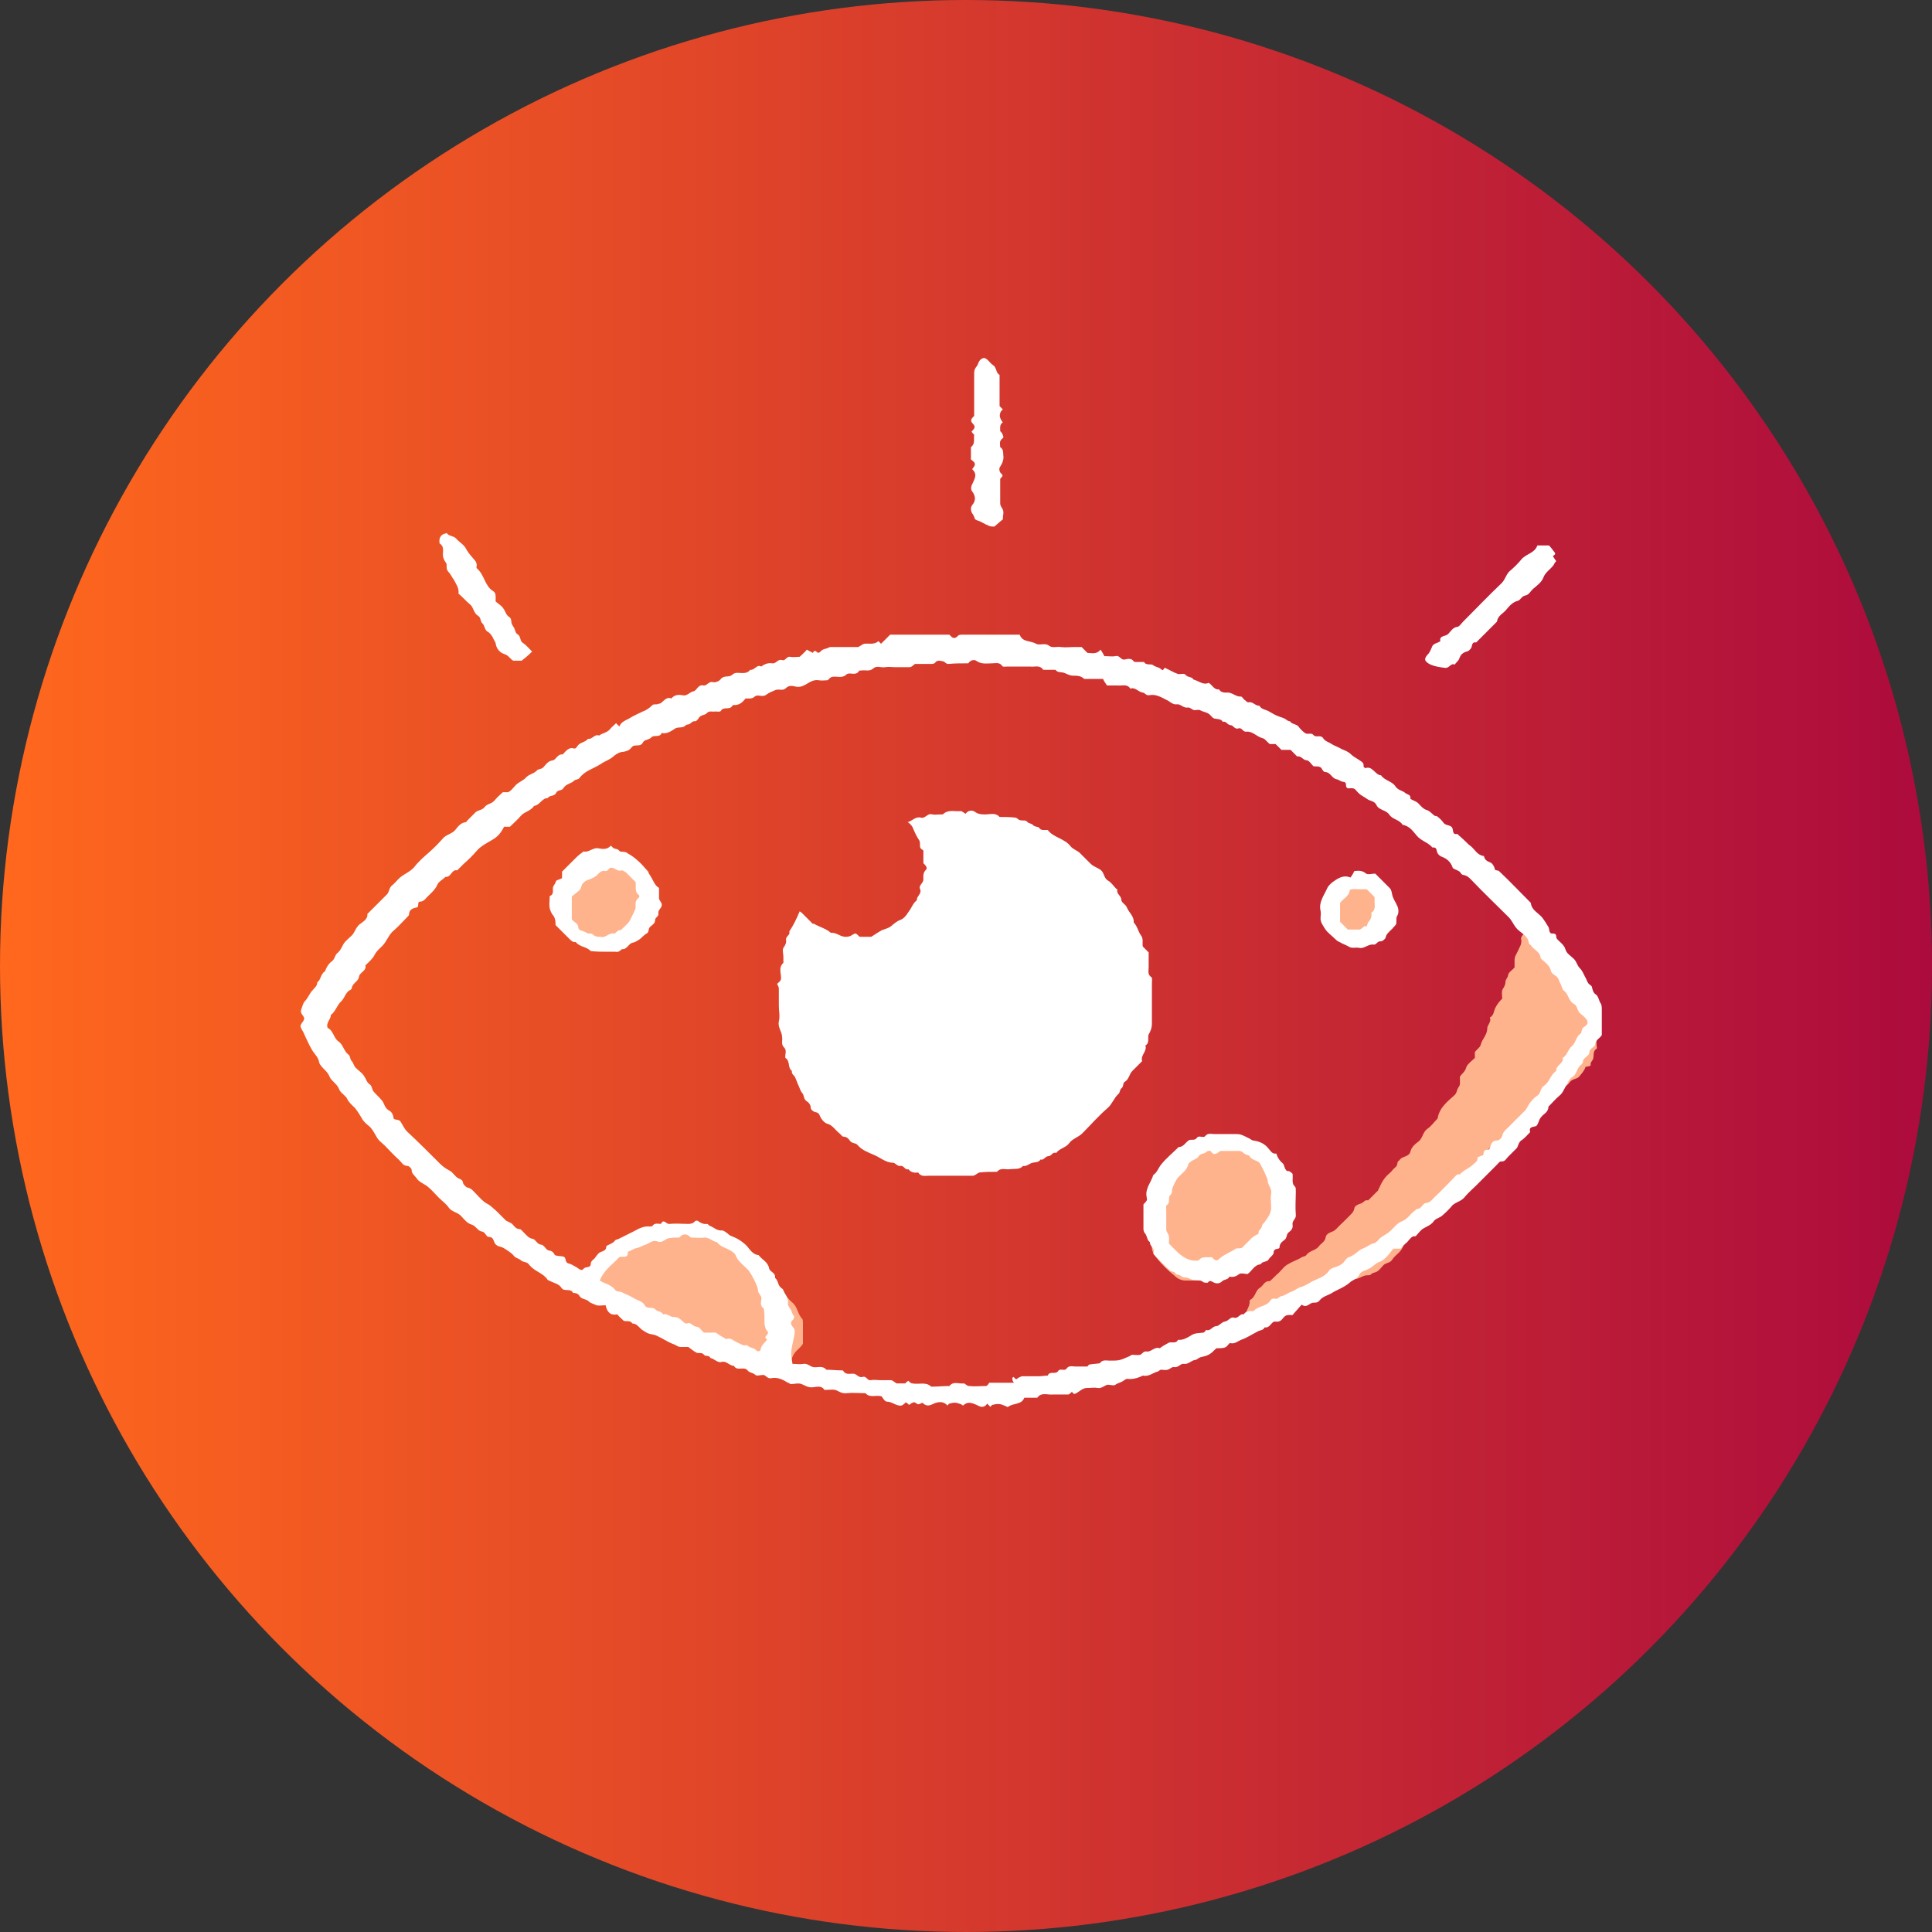
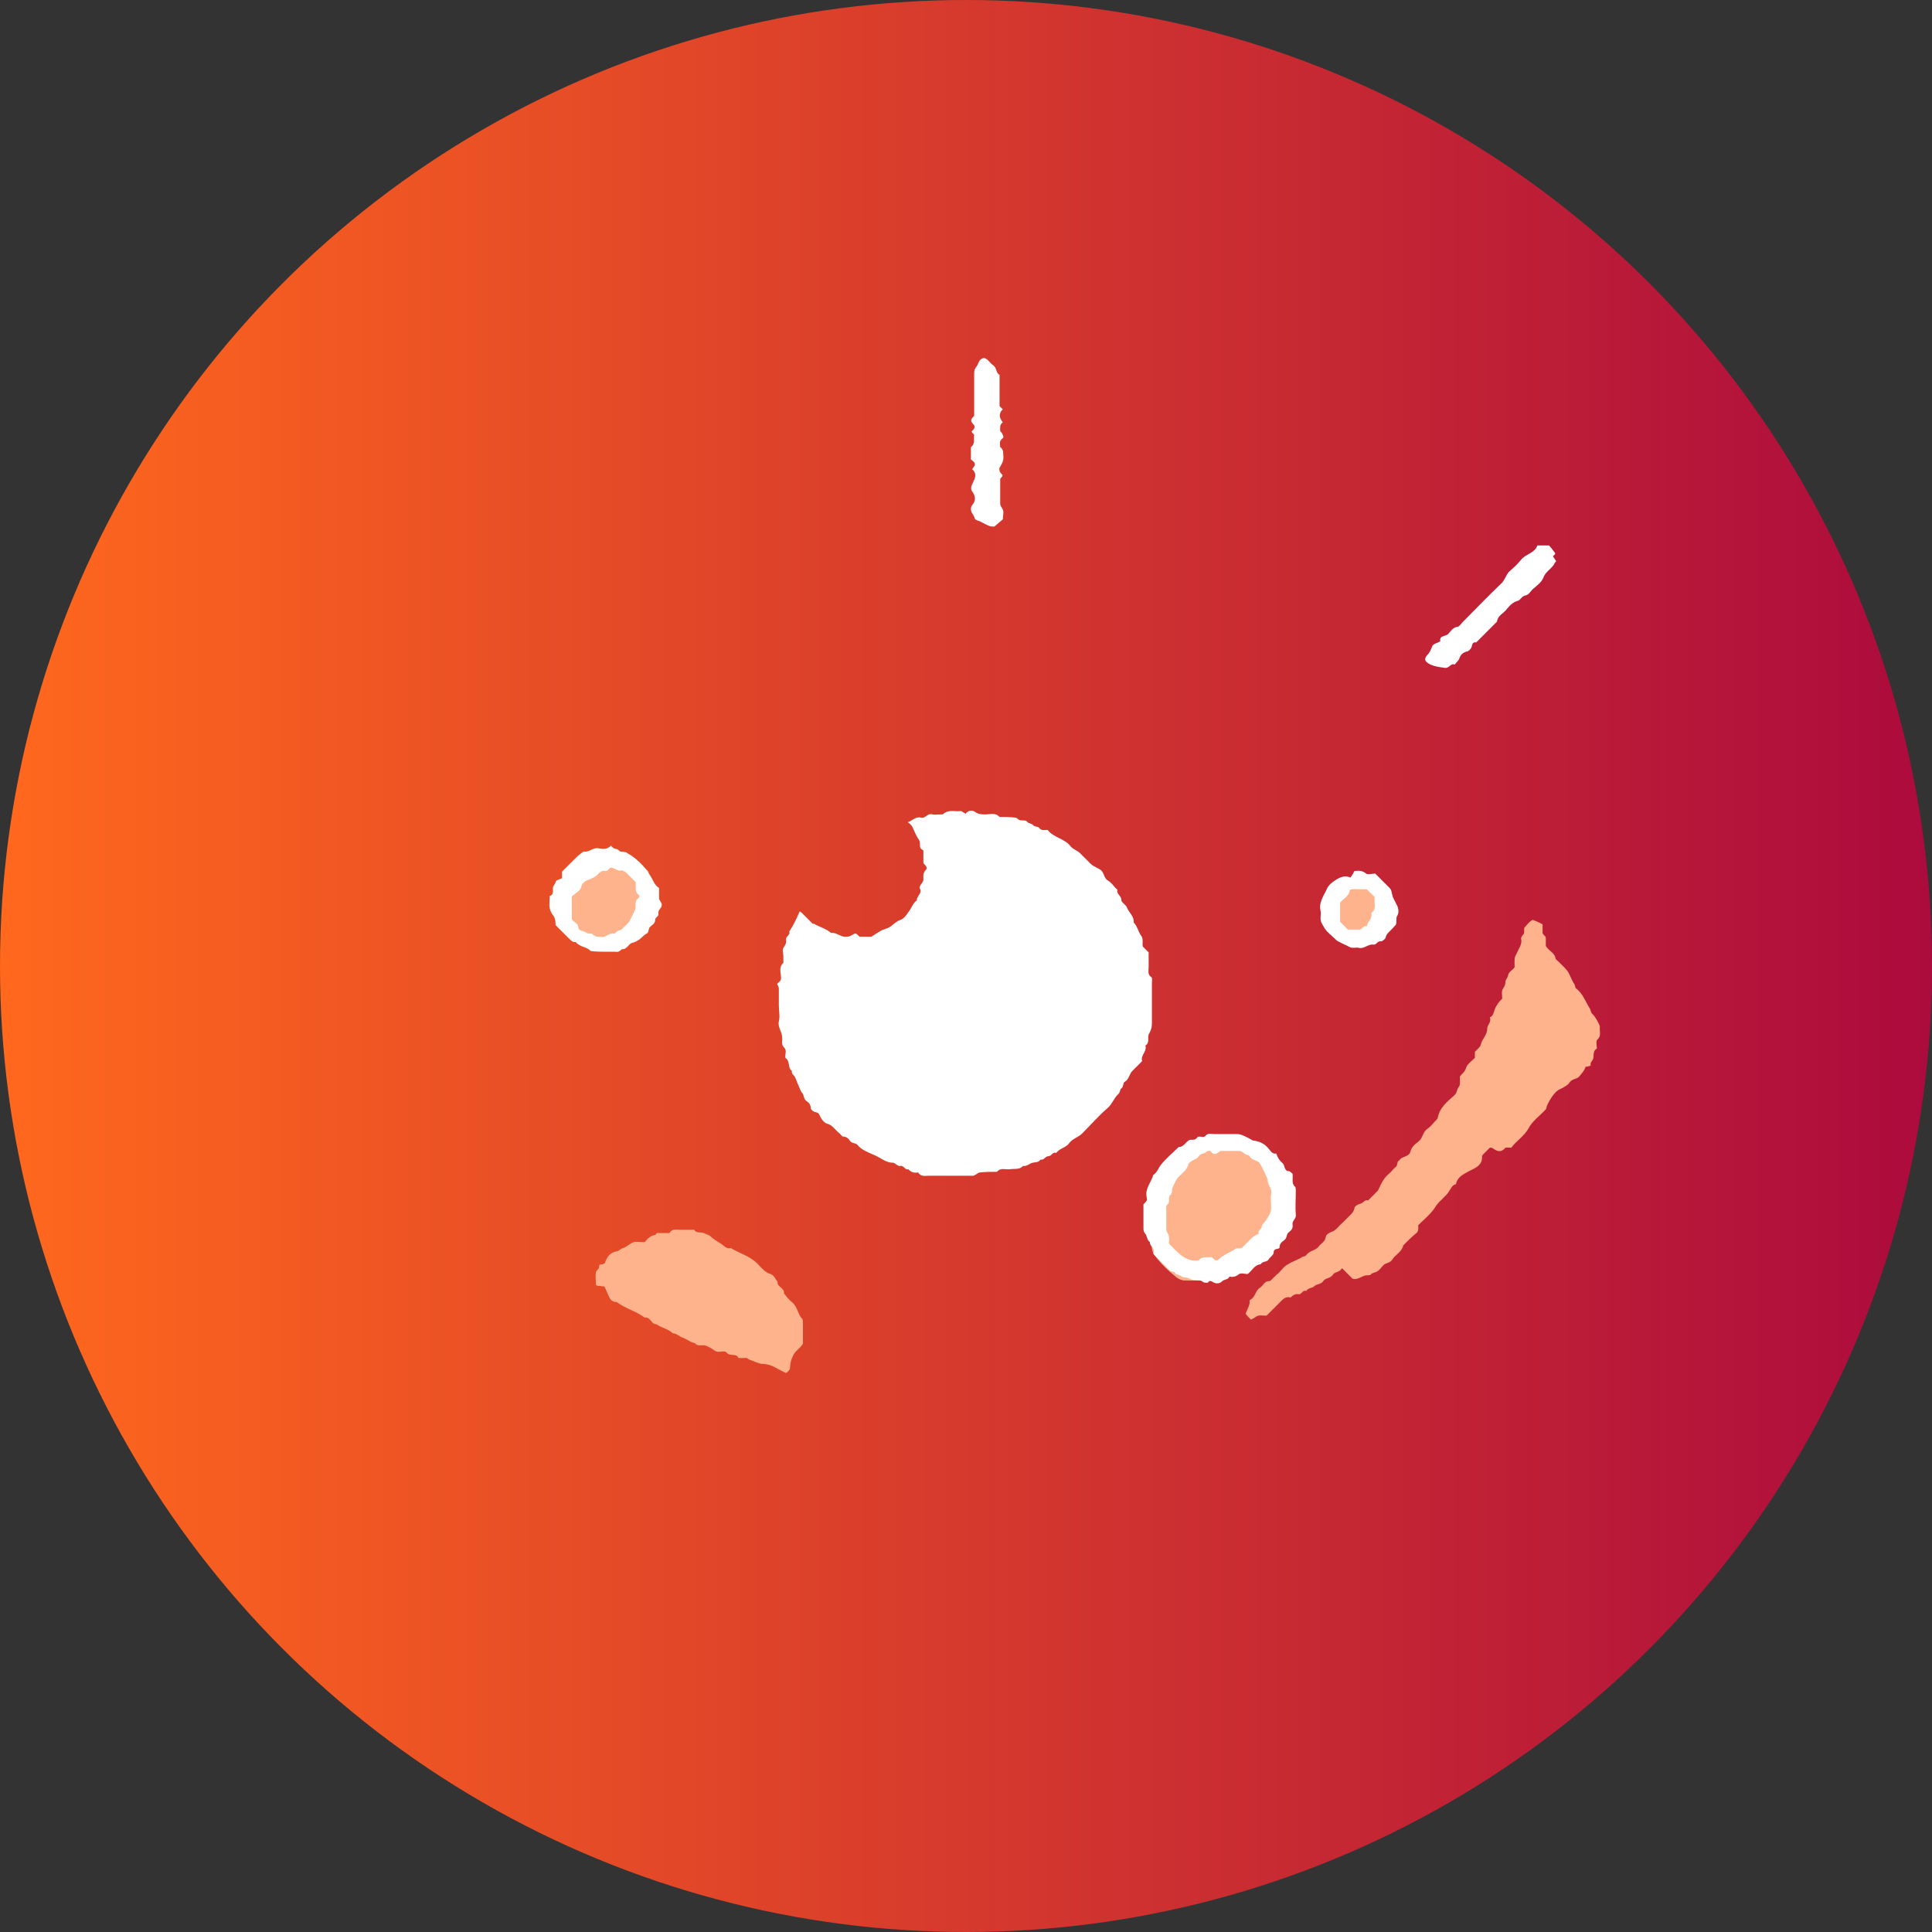
<svg xmlns="http://www.w3.org/2000/svg" width="85" height="85" viewBox="0 0 85 85" fill="none">
  <rect x="0" y="0" width="85" height="85" fill="#333333" stroke="none" />
  <circle cx="42.5" cy="42.5" r="42.5" fill="url(#paint0_linear_2417_21875)" />
  <path d="M62.396 53.904C62.396 54.047 62.424 54.19 62.281 54.276C62.081 54.448 61.909 54.62 61.737 54.792C61.679 55.078 61.393 55.193 61.25 55.422C61.164 55.565 60.963 55.565 60.877 55.651C60.763 55.766 60.677 55.909 60.534 55.966C60.476 55.995 60.362 55.995 60.304 56.081C60.276 56.109 60.19 56.109 60.104 56.109C59.904 56.138 59.703 56.339 59.502 56.253C59.331 56.081 59.187 55.938 59.044 55.794C58.93 55.995 58.729 55.938 58.643 56.081C58.529 56.253 58.299 56.224 58.213 56.367C58.127 56.51 57.927 56.482 57.812 56.596C57.727 56.682 57.555 56.654 57.469 56.797C57.297 56.74 57.268 56.969 57.125 56.94C56.982 56.911 56.867 56.997 56.781 57.083C56.552 57.026 56.437 57.169 56.323 57.284C56.122 57.484 55.922 57.685 55.721 57.885C55.607 57.885 55.492 57.857 55.349 57.885C55.263 57.914 55.177 58 55.034 58.057C54.948 57.971 54.862 57.885 54.805 57.8C54.862 57.599 55.005 57.427 54.977 57.227C54.977 57.198 55.005 57.198 55.034 57.169C55.234 57.055 55.234 56.768 55.435 56.654C55.578 56.568 55.635 56.339 55.865 56.367C56.008 56.253 56.122 56.109 56.266 55.995C56.409 55.852 56.495 55.708 56.667 55.622C56.839 55.508 57.039 55.45 57.239 55.336C57.297 55.279 57.44 55.279 57.469 55.221C57.612 55.021 57.87 55.021 58.013 54.849C58.099 54.706 58.299 54.648 58.328 54.419C58.357 54.276 58.529 54.219 58.672 54.161C58.815 54.075 58.93 53.904 59.073 53.789C59.187 53.675 59.302 53.56 59.416 53.445C59.502 53.359 59.56 53.302 59.588 53.159C59.588 53.073 59.732 52.987 59.846 52.958C59.989 52.93 60.047 52.758 60.19 52.815C60.333 52.672 60.476 52.529 60.62 52.385C60.648 52.357 60.648 52.3 60.677 52.271C60.791 52.013 60.906 51.812 61.107 51.641C61.221 51.555 61.278 51.44 61.393 51.354C61.508 51.268 61.45 51.125 61.536 51.068C61.565 51.068 61.565 51.039 61.593 51.01C61.708 50.867 61.995 50.896 62.052 50.667C62.109 50.438 62.281 50.323 62.424 50.208C62.596 50.065 62.596 49.807 62.797 49.664C62.968 49.55 63.083 49.378 63.226 49.234C63.255 49.206 63.255 49.206 63.255 49.177C63.341 48.719 63.685 48.461 64 48.175C64.114 48.06 64.086 47.945 64.172 47.831C64.257 47.745 64.229 47.573 64.229 47.372C64.286 47.258 64.458 47.172 64.515 46.943C64.573 46.8 64.745 46.685 64.888 46.542C64.888 46.456 64.888 46.341 64.888 46.284C64.974 46.169 65.117 46.083 65.145 45.969C65.203 45.711 65.432 45.539 65.432 45.253C65.432 45.081 65.632 44.966 65.546 44.766C65.718 44.68 65.718 44.508 65.776 44.365C65.862 44.193 65.948 44.078 66.091 43.935C66.091 43.82 66.062 43.677 66.091 43.562C66.148 43.448 66.234 43.362 66.234 43.19C66.234 43.104 66.349 42.99 66.349 42.904C66.377 42.76 66.52 42.703 66.635 42.56C66.635 42.474 66.635 42.331 66.635 42.216C66.635 42.102 66.692 42.016 66.75 41.901C66.836 41.7 66.979 41.529 66.921 41.3C66.921 41.242 66.95 41.185 67.007 41.128C67.093 41.042 67.036 40.898 67.065 40.812C67.179 40.698 67.294 40.526 67.437 40.469C67.58 40.526 67.724 40.583 67.867 40.669C67.867 40.755 67.867 40.87 67.867 40.984C67.838 41.128 68.01 41.156 68.01 41.271C68.01 41.385 68.01 41.5 68.01 41.615C68.125 41.844 68.411 41.901 68.44 42.188C68.612 42.359 68.783 42.503 68.927 42.675C69.07 42.846 69.127 43.104 69.27 43.305C69.299 43.362 69.299 43.448 69.328 43.477C69.643 43.706 69.757 44.078 69.958 44.393C69.987 44.45 69.987 44.565 70.072 44.622C70.216 44.766 70.388 45.109 70.388 45.167C70.359 45.367 70.474 45.568 70.273 45.74C70.216 45.797 70.244 45.911 70.244 45.997C70.244 46.055 70.273 46.112 70.244 46.141C70.044 46.255 70.158 46.484 70.072 46.628C70.015 46.714 69.958 46.771 69.987 46.857C69.987 46.885 69.929 46.914 69.872 46.914C69.843 46.943 69.757 46.914 69.757 46.943C69.7 47.115 69.585 47.229 69.471 47.372C69.356 47.487 69.184 47.458 69.07 47.602C68.984 47.745 68.812 47.831 68.64 47.917C68.411 48.003 68.182 48.375 68.067 48.633C68.039 48.69 68.039 48.776 68.01 48.805C67.752 49.091 67.409 49.32 67.237 49.664C67.036 50.008 66.692 50.208 66.492 50.495C66.377 50.495 66.234 50.466 66.205 50.523C66.005 50.753 65.804 50.609 65.632 50.495C65.604 50.495 65.575 50.495 65.546 50.495C65.489 50.552 65.403 50.638 65.317 50.724C65.26 50.781 65.203 50.839 65.203 50.867C65.231 51.268 64.916 51.383 64.63 51.526C64.372 51.669 64.114 51.784 64.057 52.099C63.914 52.128 63.856 52.242 63.77 52.385C63.599 52.672 63.284 52.844 63.112 53.159C62.911 53.445 62.653 53.646 62.396 53.904Z" fill="#FFB38D" />
  <path d="M28.365 54.648C28.508 54.477 28.623 54.362 28.823 54.333C28.852 54.333 28.881 54.248 28.909 54.248C29.081 54.248 29.282 54.248 29.454 54.248C29.568 54.047 29.769 54.104 29.941 54.104C30.113 54.104 30.313 54.104 30.485 54.104C30.514 54.104 30.542 54.104 30.542 54.104C30.628 54.276 30.829 54.19 30.972 54.248C31.058 54.305 31.201 54.333 31.258 54.391C31.402 54.534 31.573 54.62 31.745 54.734C31.86 54.82 31.974 54.964 32.146 54.906C32.519 55.136 32.977 55.25 33.321 55.594C33.493 55.766 33.636 55.966 33.894 56.052C34.037 56.081 34.123 56.281 34.209 56.396C34.18 56.625 34.524 56.654 34.495 56.911C34.61 57.055 34.724 57.198 34.868 57.313C35.097 57.513 35.097 57.828 35.297 58.029C35.326 58.057 35.326 58.172 35.326 58.229C35.326 58.516 35.326 58.831 35.326 59.117C35.211 59.318 35.011 59.404 34.896 59.633C34.782 59.891 34.782 59.891 34.753 60.234C34.696 60.32 34.638 60.378 34.581 60.406C34.237 60.263 33.951 60.005 33.55 60.005C33.378 60.005 33.206 59.891 33.006 59.833C32.92 59.805 32.862 59.719 32.776 59.748C32.691 59.748 32.605 59.748 32.49 59.748C32.404 59.518 32.118 59.69 31.974 59.518C31.86 59.375 31.631 59.547 31.459 59.432C31.344 59.346 31.201 59.261 31.058 59.203C30.886 59.146 30.685 59.261 30.571 59.089C30.37 59.06 30.227 58.917 30.055 58.859C29.883 58.802 29.769 58.659 29.597 58.659C29.396 58.458 29.11 58.43 28.881 58.258C28.652 58.286 28.623 57.914 28.365 57.971C27.993 57.685 27.506 57.57 27.134 57.284C26.876 57.284 26.818 57.112 26.732 56.911C26.704 56.826 26.646 56.711 26.589 56.596C26.475 56.596 26.389 56.568 26.274 56.568C26.245 56.539 26.217 56.539 26.217 56.511C26.217 56.339 26.188 56.138 26.217 55.966C26.245 55.88 26.389 55.823 26.36 55.68C26.36 55.651 26.417 55.623 26.475 55.623C26.589 55.623 26.618 55.565 26.646 55.479C26.732 55.279 26.847 55.107 27.134 55.05C27.219 55.05 27.305 54.935 27.42 54.906C27.592 54.849 27.706 54.706 27.878 54.648C27.993 54.62 28.165 54.648 28.365 54.648Z" fill="#FFB38D" />
  <path d="M53.229 50.237C53.544 50.237 53.859 50.237 54.232 50.237C54.289 50.294 54.346 50.409 54.432 50.466C54.489 50.523 54.575 50.523 54.661 50.581C54.719 50.609 54.776 50.638 54.833 50.667C54.948 50.695 55.091 50.638 55.234 50.724C55.435 50.896 55.721 50.896 55.893 51.125C55.95 51.211 56.036 51.211 56.122 51.24C56.208 51.24 56.237 51.383 56.352 51.383C56.495 51.383 56.523 51.526 56.609 51.583C56.523 51.755 56.81 51.812 56.752 52.013C56.695 52.214 56.81 52.414 56.609 52.586C56.609 52.872 56.609 53.13 56.609 53.417C56.609 53.589 56.552 53.703 56.466 53.846C56.351 54.104 56.237 54.362 56.008 54.534C55.864 54.648 55.893 54.849 55.721 54.964C55.607 55.05 55.492 55.164 55.464 55.336C55.435 55.422 55.32 55.479 55.206 55.536C54.919 55.651 54.633 55.823 54.346 55.938C54.146 56.023 53.888 56.138 53.773 56.339C53.229 56.339 52.714 56.339 52.169 56.339C51.94 56.339 51.768 56.224 51.654 56.109C51.367 55.88 51.109 55.622 50.88 55.336C50.766 55.193 50.651 55.021 50.68 54.792C50.708 54.276 50.708 53.789 50.68 53.273C50.68 53.102 50.823 53.016 50.823 52.844C50.852 52.7 50.766 52.557 50.88 52.471C51.052 52.357 50.88 52.156 51.023 52.042C51.138 51.956 51.081 51.784 51.224 51.698C51.224 51.526 51.367 51.44 51.453 51.325C51.539 51.24 51.511 51.068 51.654 50.982C51.768 50.896 51.854 50.781 51.94 50.695C51.997 50.638 52.026 50.609 52.083 50.552C52.112 50.523 52.112 50.523 52.141 50.523C52.341 50.552 52.398 50.352 52.513 50.266C52.57 50.208 52.685 50.208 52.742 50.151C52.943 50.036 53.115 50.065 53.229 50.237Z" fill="#FFB38D" />
  <path d="M28.709 39.867C28.595 40.01 28.423 40.096 28.423 40.297C28.308 40.354 28.308 40.469 28.279 40.583C28.222 40.669 28.05 40.612 27.993 40.727C27.964 40.755 27.936 40.784 27.907 40.812C27.707 41.013 27.506 41.185 27.334 41.385C27.162 41.586 26.876 41.586 26.761 41.844C26.647 41.643 26.418 41.786 26.303 41.672C26.131 41.5 25.959 41.586 25.787 41.586C25.644 41.557 25.759 41.214 25.501 41.3C25.358 41.156 25.157 41.128 24.985 41.013C24.813 40.927 24.699 40.812 24.727 40.583C24.727 40.555 24.699 40.497 24.67 40.469C24.584 40.411 24.584 40.325 24.584 40.24C24.556 40.068 24.727 40.039 24.727 39.896C24.727 39.781 24.67 39.609 24.785 39.523C24.928 39.409 24.813 39.266 24.871 39.151C24.928 39.065 25.1 39.008 25.1 38.893C25.128 38.75 25.215 38.635 25.3 38.578C25.415 38.492 25.329 38.32 25.444 38.292C25.587 38.263 25.701 38.206 25.759 38.091C25.845 37.977 26.017 38.034 26.102 37.891C26.303 37.862 26.475 37.633 26.704 37.719C26.761 37.719 26.847 37.69 26.876 37.661C26.962 37.547 27.076 37.604 27.191 37.604C27.248 37.604 27.305 37.575 27.334 37.604C27.477 37.747 27.649 37.719 27.821 37.776C27.907 37.805 27.964 37.891 28.05 37.891C28.108 37.891 28.165 37.977 28.194 38.005C28.308 38.12 28.423 38.234 28.537 38.349C28.537 38.492 28.509 38.664 28.537 38.807C28.566 38.979 28.709 39.094 28.68 39.294C28.68 39.495 28.709 39.695 28.709 39.867Z" fill="#FFB38D" />
  <path d="M61.279 40.841C61.135 40.984 60.992 41.127 60.849 41.271L60.391 41.471C60.075 41.471 59.76 41.471 59.445 41.471C59.331 41.357 59.216 41.214 59.102 41.127C58.901 40.984 58.815 40.784 58.729 40.583C58.672 40.469 58.7 40.268 58.7 40.125C58.7 39.982 58.7 39.982 58.844 39.695C58.987 39.409 59.159 39.294 59.417 39.094C59.617 38.95 59.789 38.979 59.989 38.979C60.133 38.979 60.333 38.95 60.448 39.008C60.648 39.094 60.849 39.208 60.992 39.38C61.078 39.495 61.164 39.638 61.221 39.752C61.25 39.839 61.307 39.896 61.307 39.982C61.279 40.268 61.279 40.555 61.279 40.841Z" fill="#FFB38D" />
-   <path d="M53.515 59.318C53.229 59.604 53.172 59.633 52.799 59.719C52.713 59.748 52.656 59.834 52.57 59.834C52.398 59.862 52.283 60.034 52.083 60.005C51.94 59.977 51.854 60.177 51.653 60.149C51.567 60.12 51.481 60.235 51.367 60.263C51.281 60.292 51.195 60.263 51.08 60.263C51.023 60.263 50.966 60.349 50.909 60.349C50.708 60.407 50.536 60.578 50.278 60.521C50.049 60.636 49.82 60.693 49.591 60.664C49.534 60.664 49.476 60.722 49.419 60.75C49.304 60.836 49.19 60.836 49.075 60.922C49.018 60.979 48.846 60.922 48.731 60.922C48.588 60.951 48.474 61.094 48.302 61.065C48.159 61.037 47.987 61.065 47.815 61.065C47.643 61.065 47.5 61.209 47.357 61.294C47.213 61.38 47.213 61.266 47.156 61.237C47.127 61.266 47.07 61.323 47.013 61.352C46.784 61.352 46.554 61.352 46.325 61.352C46.096 61.38 45.81 61.237 45.638 61.495C45.466 61.495 45.266 61.495 45.065 61.495C44.95 61.81 44.578 61.724 44.349 61.896C44.32 61.925 44.234 61.839 44.177 61.839C44.005 61.753 43.862 61.753 43.661 61.81C43.633 61.81 43.604 61.867 43.575 61.896C43.518 61.839 43.489 61.81 43.432 61.753C43.346 61.896 43.203 61.925 43.089 61.867C42.831 61.753 42.602 61.61 42.372 61.839C42.372 61.839 42.315 61.81 42.286 61.782C42.057 61.696 41.971 61.696 41.771 61.753C41.742 61.753 41.714 61.81 41.685 61.839C41.513 61.638 41.284 61.667 41.083 61.753C40.911 61.839 40.768 61.896 40.596 61.724C40.568 61.696 40.482 61.782 40.396 61.782C40.339 61.782 40.281 61.696 40.224 61.696C40.138 61.696 40.081 61.753 39.995 61.81C39.966 61.782 39.909 61.724 39.852 61.696C39.766 61.782 39.68 61.867 39.565 61.839C39.365 61.81 39.221 61.667 39.021 61.667C38.935 61.667 38.849 61.524 38.792 61.438C38.563 61.352 38.276 61.524 38.076 61.294C37.789 61.294 37.531 61.266 37.245 61.294C37.044 61.323 36.901 61.209 36.758 61.151C36.615 61.123 36.443 61.151 36.271 61.151C36.128 60.922 35.899 61.037 35.698 61.037C35.526 61.037 35.412 60.951 35.268 60.894C35.125 60.836 34.953 60.894 34.782 60.894C34.753 60.894 34.724 60.836 34.667 60.836C34.438 60.693 34.209 60.578 33.922 60.636C33.75 60.664 33.693 60.492 33.578 60.492C33.464 60.492 33.292 60.55 33.235 60.492C33.12 60.378 32.977 60.407 32.891 60.292C32.719 60.091 32.433 60.349 32.289 60.091C32.089 60.091 31.974 59.862 31.745 59.919C31.573 59.977 31.43 59.776 31.258 59.748C31.201 59.604 31.029 59.69 30.972 59.604C30.886 59.49 30.771 59.547 30.657 59.519C30.542 59.461 30.427 59.375 30.284 59.261C30.198 59.261 30.084 59.261 29.941 59.261C29.826 59.261 29.74 59.175 29.654 59.146C29.396 59.06 29.167 58.888 28.909 58.774C28.795 58.716 28.709 58.716 28.594 58.688C28.48 58.659 28.394 58.602 28.308 58.544C28.136 58.459 28.05 58.229 27.821 58.229C27.735 58.086 27.592 58.144 27.448 58.115C27.362 58.029 27.248 57.943 27.162 57.828C26.847 57.886 26.704 57.714 26.646 57.427C26.503 57.427 26.36 57.456 26.245 57.427C26.131 57.37 25.988 57.341 25.901 57.255C25.787 57.141 25.586 57.169 25.5 57.026C25.443 56.912 25.329 56.883 25.214 56.883C25.099 56.654 24.813 56.854 24.698 56.654C24.584 56.482 24.383 56.453 24.212 56.367C24.183 56.339 24.125 56.339 24.097 56.31C23.896 55.995 23.495 55.938 23.266 55.623C23.18 55.508 23.008 55.537 22.922 55.451C22.837 55.365 22.693 55.365 22.607 55.25C22.521 55.136 22.407 55.078 22.292 54.992C22.206 54.935 22.12 54.878 22.006 54.849C21.863 54.821 21.777 54.735 21.748 54.649C21.691 54.534 21.691 54.419 21.49 54.419C21.404 54.419 21.347 54.219 21.232 54.19C21.003 54.162 20.946 53.932 20.745 53.875C20.545 53.818 20.43 53.646 20.287 53.503C20.144 53.331 19.886 53.331 19.743 53.13C19.628 52.959 19.456 52.844 19.313 52.701C19.141 52.529 18.998 52.357 18.826 52.214C18.654 52.071 18.425 52.013 18.311 51.813C18.225 51.698 18.11 51.641 18.11 51.469C18.11 51.412 17.995 51.297 17.938 51.297C17.738 51.297 17.68 51.154 17.566 51.039C17.337 50.839 17.136 50.61 16.936 50.409C16.792 50.266 16.649 50.18 16.563 50.008C16.477 49.865 16.391 49.693 16.277 49.578C16.134 49.464 15.99 49.349 15.905 49.177C15.819 49.034 15.733 48.891 15.618 48.748C15.503 48.633 15.36 48.519 15.274 48.347C15.217 48.203 14.988 48.089 14.931 47.946C14.845 47.688 14.587 47.573 14.501 47.373C14.415 47.144 14.214 47.029 14.1 46.857C14.043 46.8 14.043 46.714 14.014 46.628C13.928 46.427 13.785 46.313 13.699 46.141C13.613 45.998 13.527 45.797 13.441 45.625C13.384 45.482 13.326 45.367 13.241 45.224C13.155 45.052 13.384 44.966 13.384 44.794C13.355 44.68 13.212 44.594 13.241 44.451C13.298 44.307 13.326 44.136 13.412 44.05C13.556 43.907 13.613 43.706 13.756 43.563C13.842 43.448 13.957 43.391 13.957 43.219C14.129 43.104 14.1 42.847 14.3 42.732C14.358 42.56 14.444 42.417 14.587 42.302C14.73 42.216 14.73 42.016 14.845 41.93C14.988 41.815 15.045 41.644 15.131 41.5C15.217 41.386 15.36 41.271 15.475 41.157C15.618 41.013 15.647 40.813 15.819 40.669C15.962 40.555 16.191 40.44 16.162 40.211C16.305 40.068 16.449 39.925 16.592 39.782C16.735 39.638 16.878 39.495 17.022 39.352C17.136 39.237 17.108 39.065 17.251 38.951C17.365 38.865 17.451 38.75 17.537 38.664C17.738 38.464 18.024 38.378 18.225 38.149C18.397 37.919 18.626 37.719 18.855 37.519C19.084 37.318 19.285 37.117 19.485 36.888C19.628 36.716 19.886 36.688 20.029 36.516C20.144 36.373 20.259 36.201 20.488 36.172C20.516 36.172 20.545 36.115 20.574 36.086C20.688 35.972 20.803 35.857 20.917 35.742C21.032 35.628 21.204 35.657 21.318 35.513C21.404 35.37 21.633 35.37 21.748 35.227C21.863 35.084 22.006 34.969 22.12 34.854C22.206 34.854 22.264 34.854 22.35 34.854C22.493 34.797 22.579 34.654 22.693 34.539C22.837 34.396 23.037 34.339 23.152 34.196C23.295 34.052 23.467 34.052 23.61 33.909C23.667 33.823 23.811 33.852 23.896 33.766C24.011 33.651 24.097 33.479 24.326 33.451C24.469 33.422 24.527 33.164 24.756 33.193C24.899 33.05 25.014 32.849 25.271 32.935C25.3 32.935 25.357 32.907 25.386 32.849C25.5 32.649 25.73 32.677 25.873 32.505C26.073 32.534 26.159 32.276 26.36 32.362C26.503 32.248 26.675 32.248 26.818 32.104C26.904 31.99 27.019 31.904 27.105 31.818C27.162 31.875 27.191 31.904 27.248 31.961C27.334 31.732 27.592 31.675 27.763 31.56C27.907 31.474 28.107 31.388 28.279 31.302C28.451 31.245 28.594 31.131 28.709 31.016C28.737 30.987 28.823 30.987 28.909 30.987C28.966 30.959 29.052 30.959 29.081 30.93C29.224 30.815 29.339 30.643 29.539 30.729C29.683 30.558 29.855 30.558 30.026 30.586C30.227 30.643 30.341 30.443 30.513 30.414C30.657 30.386 30.714 30.099 30.943 30.157C31.115 30.185 31.172 29.956 31.373 30.013C31.487 30.042 31.659 29.956 31.716 29.87C31.86 29.698 32.06 29.813 32.203 29.698C32.347 29.555 32.49 29.612 32.662 29.612C32.805 29.612 32.919 29.584 33.005 29.469C33.206 29.498 33.292 29.211 33.492 29.326C33.636 29.211 33.807 29.154 33.979 29.183C34.151 29.211 34.209 28.982 34.409 29.039C34.552 29.097 34.61 28.867 34.753 28.896C34.896 28.925 35.039 28.896 35.182 28.896C35.268 28.81 35.383 28.724 35.498 28.581C35.584 28.638 35.669 28.667 35.755 28.724C35.784 28.696 35.813 28.638 35.841 28.638C35.927 28.61 35.956 28.81 36.099 28.667C36.156 28.581 36.271 28.552 36.386 28.524C36.443 28.495 36.5 28.466 36.557 28.466C36.959 28.466 37.388 28.466 37.761 28.466C37.875 28.409 37.932 28.352 38.018 28.323C38.219 28.294 38.448 28.381 38.648 28.209C38.648 28.209 38.706 28.266 38.763 28.323C38.906 28.18 39.05 28.037 39.164 27.922C40.023 27.922 40.911 27.922 41.771 27.922C41.857 28.008 41.943 28.151 42.115 28.008C42.172 27.922 42.258 27.922 42.372 27.922C43.203 27.922 44.005 27.922 44.864 27.922C44.979 28.266 45.351 28.18 45.581 28.323C45.752 28.409 45.982 28.266 46.154 28.409C46.297 28.524 46.497 28.438 46.669 28.466C46.87 28.495 47.07 28.466 47.299 28.466C47.385 28.466 47.471 28.466 47.586 28.466C47.672 28.552 47.758 28.638 47.843 28.724C48.015 28.724 48.245 28.81 48.416 28.581C48.502 28.696 48.56 28.81 48.588 28.867C48.789 28.867 48.932 28.896 49.075 28.867C49.276 28.81 49.304 29.068 49.505 29.011C49.62 28.982 49.791 28.953 49.877 29.097C49.906 29.125 49.963 29.125 49.992 29.125C50.078 29.125 50.164 29.125 50.278 29.125C50.307 29.125 50.336 29.125 50.336 29.125C50.422 29.297 50.651 29.183 50.737 29.268C50.851 29.354 50.995 29.354 51.08 29.44C51.195 29.555 51.195 29.383 51.252 29.383C51.453 29.469 51.625 29.584 51.797 29.641C51.911 29.698 52.083 29.584 52.169 29.698C52.255 29.813 52.427 29.756 52.513 29.899C52.742 29.956 52.942 30.157 53.172 30.042C53.343 30.128 53.401 30.357 53.63 30.328C53.716 30.472 53.859 30.472 53.974 30.472C54.203 30.443 54.375 30.672 54.604 30.643C54.632 30.643 54.69 30.729 54.747 30.787C54.804 30.815 54.862 30.901 54.919 30.901C55.119 30.844 55.234 31.073 55.406 31.044C55.492 31.216 55.692 31.216 55.836 31.302C55.979 31.388 56.122 31.474 56.294 31.532C56.38 31.56 56.466 31.589 56.523 31.617C56.609 31.675 56.666 31.732 56.752 31.732C56.838 31.875 57.039 31.847 57.124 31.961C57.21 32.076 57.296 32.162 57.411 32.248C57.526 32.334 57.697 32.219 57.783 32.334C57.898 32.477 58.098 32.305 58.213 32.477C58.299 32.62 58.471 32.649 58.585 32.735C58.729 32.821 58.901 32.878 59.044 32.964C59.187 33.021 59.33 33.078 59.445 33.193C59.559 33.307 59.703 33.365 59.817 33.451C59.903 33.508 60.018 33.565 59.989 33.709C59.989 33.737 60.046 33.794 60.075 33.794C60.39 33.68 60.505 34.11 60.762 34.11C60.906 34.339 61.249 34.367 61.393 34.597C61.507 34.769 61.679 34.769 61.822 34.883C61.908 34.969 62.08 34.94 62.051 35.141C62.166 35.227 62.338 35.255 62.424 35.37C62.51 35.456 62.596 35.571 62.739 35.628C62.882 35.657 62.997 35.8 63.111 35.886C63.14 35.914 63.197 35.886 63.226 35.914C63.34 36 63.426 36.086 63.512 36.201C63.598 36.315 63.742 36.287 63.856 36.373C63.971 36.459 63.856 36.745 64.114 36.688C64.228 36.802 64.343 36.888 64.458 37.003C64.543 37.089 64.629 37.175 64.715 37.232C64.887 37.375 65.002 37.633 65.288 37.662C65.317 37.834 65.431 37.891 65.575 37.948C65.689 38.005 65.747 38.149 65.775 38.263C65.775 38.292 65.918 38.292 65.947 38.321C66.434 38.779 66.892 39.266 67.351 39.724C67.379 40.039 67.666 40.154 67.838 40.354C67.952 40.498 68.038 40.641 68.124 40.784C68.181 40.87 68.124 41.099 68.325 41.071C68.525 41.071 68.439 41.242 68.496 41.3C68.611 41.443 68.812 41.557 68.869 41.758C68.926 41.959 69.098 42.044 69.213 42.159C69.356 42.274 69.385 42.474 69.499 42.589C69.614 42.703 69.671 42.847 69.728 42.961C69.785 43.047 69.814 43.162 69.871 43.248C69.929 43.334 70.043 43.362 70.043 43.448C70.072 43.563 70.101 43.677 70.187 43.735C70.33 43.821 70.33 43.992 70.416 44.136C70.473 44.193 70.473 44.336 70.473 44.451C70.473 44.823 70.473 45.196 70.473 45.539C70.387 45.682 70.215 45.74 70.187 45.912C70.187 46.084 69.929 46.112 69.929 46.284C69.929 46.485 69.642 46.513 69.642 46.714C69.642 46.742 69.614 46.8 69.585 46.828C69.356 46.972 69.385 47.287 69.155 47.401C69.012 47.487 68.984 47.659 68.898 47.774C68.812 47.917 68.754 48.089 68.611 48.203C68.439 48.347 68.296 48.519 68.124 48.69C68.124 48.948 67.895 49.005 67.78 49.177C67.695 49.292 67.695 49.407 67.609 49.521C67.523 49.607 67.236 49.521 67.322 49.807C67.179 49.951 67.064 50.094 66.921 50.18C66.778 50.294 66.806 50.466 66.692 50.552C66.577 50.667 66.463 50.782 66.348 50.896C66.262 50.982 66.205 51.125 66.033 51.097C65.976 51.097 65.89 51.211 65.833 51.269C65.546 51.555 65.26 51.841 64.945 52.157C64.773 52.328 64.601 52.472 64.458 52.644C64.314 52.844 64.085 52.873 63.913 53.016C63.77 53.188 63.598 53.36 63.426 53.503C63.312 53.589 63.14 53.617 63.054 53.761C62.939 53.904 62.767 53.961 62.624 54.047C62.481 54.133 62.395 54.276 62.281 54.391C62.08 54.362 62.023 54.534 61.908 54.649C61.794 54.735 61.708 54.849 61.622 54.935C61.536 54.935 61.45 54.935 61.307 54.935C61.221 55.021 61.135 55.164 61.02 55.279C60.906 55.394 60.82 55.479 60.648 55.537C60.505 55.594 60.39 55.737 60.218 55.823C60.075 55.909 59.874 55.909 59.788 56.11C59.703 56.282 59.502 56.31 59.387 56.425C59.13 56.654 58.815 56.74 58.557 56.912C58.385 56.998 58.184 57.055 58.07 57.198C57.984 57.313 57.898 57.313 57.783 57.313C57.611 57.313 57.497 57.571 57.268 57.399C57.124 57.571 56.981 57.714 56.867 57.857C56.695 57.857 56.58 57.828 56.466 57.972C56.38 58.086 56.294 58.172 56.122 58.144C56.093 58.144 56.036 58.144 56.007 58.172C55.893 58.258 55.836 58.43 55.635 58.401C55.578 58.544 55.406 58.516 55.291 58.602C55.062 58.716 54.861 58.86 54.604 58.946C54.461 59.003 54.317 59.146 54.117 59.089C54.088 59.089 54.031 59.175 53.974 59.232C53.888 59.318 53.716 59.318 53.515 59.318ZM44.578 60.578C44.664 60.607 44.664 60.75 44.779 60.636C44.807 60.607 44.893 60.578 44.95 60.55C45.208 60.55 45.466 60.55 45.695 60.55C45.838 60.55 45.953 60.521 46.096 60.521C46.182 60.292 46.44 60.492 46.554 60.321C46.641 60.177 46.841 60.349 46.927 60.206C47.041 60.063 47.185 60.12 47.299 60.12C47.471 60.12 47.672 60.12 47.843 60.12C47.872 60.091 47.901 60.034 47.929 60.034C48.073 60.005 48.245 60.005 48.388 59.977C48.502 59.805 48.674 59.862 48.818 59.862C49.247 59.862 49.247 59.862 49.706 59.662C49.734 59.633 49.791 59.604 49.82 59.604C49.935 59.604 50.049 59.633 50.164 59.604C50.25 59.576 50.307 59.432 50.45 59.461C50.651 59.49 50.794 59.232 51.023 59.318C51.138 59.232 51.281 59.146 51.395 59.089C51.51 59.003 51.739 59.146 51.825 58.946C52.026 58.974 52.226 58.86 52.369 58.774C52.57 58.63 52.742 58.659 52.942 58.63C53 58.63 53.057 58.487 53.086 58.516C53.257 58.573 53.343 58.344 53.515 58.344C53.63 58.344 53.773 58.144 53.888 58.144C54.059 58.115 54.145 57.914 54.289 57.972C54.489 58.029 54.547 57.771 54.718 57.828C54.833 57.657 54.976 57.685 55.148 57.685C55.349 57.456 55.692 57.485 55.864 57.255C55.921 57.169 55.979 57.112 56.093 57.141C56.236 57.169 56.294 57.026 56.38 57.026C56.552 56.998 56.695 56.854 56.838 56.826C56.981 56.769 57.096 56.654 57.239 56.625C57.411 56.568 57.554 56.482 57.697 56.396C57.955 56.253 58.27 56.196 58.471 55.909C58.499 55.852 58.557 55.823 58.614 55.794C58.757 55.737 58.901 55.709 59.015 55.623C59.158 55.537 59.216 55.336 59.359 55.307C59.617 55.222 59.76 54.992 60.018 54.907C60.161 54.849 60.275 54.735 60.419 54.706C60.59 54.677 60.648 54.505 60.791 54.419C60.906 54.334 61.049 54.276 61.163 54.162C61.335 54.019 61.45 53.818 61.679 53.732C61.908 53.646 62.023 53.446 62.195 53.302C62.252 53.274 62.309 53.188 62.367 53.188C62.567 53.159 62.596 52.93 62.739 52.93C62.939 52.901 62.997 52.787 63.111 52.672C63.398 52.414 63.656 52.128 63.942 51.841C64.028 51.755 64.085 51.641 64.228 51.669C64.4 51.469 64.629 51.412 64.801 51.24C64.887 51.154 65.031 51.097 65.002 50.925C65.088 50.867 65.26 50.839 65.26 50.782C65.288 50.667 65.288 50.581 65.46 50.581C65.517 50.581 65.546 50.524 65.575 50.438C65.603 50.294 65.689 50.18 65.833 50.18C65.976 50.18 66.062 50.065 66.09 49.979C66.119 49.807 66.234 49.722 66.348 49.607C66.463 49.492 66.577 49.378 66.692 49.263C66.806 49.149 66.921 49.034 67.036 48.919C67.179 48.805 67.207 48.662 67.293 48.547C67.379 48.432 67.494 48.289 67.637 48.203C67.809 48.089 67.752 47.888 67.924 47.774C68.181 47.602 68.21 47.287 68.468 47.115C68.439 46.857 68.812 46.8 68.754 46.542C68.955 46.427 68.984 46.169 69.155 46.026C69.327 45.883 69.327 45.625 69.528 45.482C69.614 45.425 69.556 45.282 69.671 45.196C69.757 45.138 69.871 45.081 69.843 44.938C69.786 44.794 69.642 44.68 69.528 44.594C69.385 44.479 69.413 44.25 69.241 44.164C69.012 44.05 69.012 43.735 68.812 43.591C68.726 43.534 68.726 43.419 68.668 43.305C68.582 43.162 68.582 43.019 68.439 42.932C68.353 42.875 68.267 42.818 68.239 42.732C68.181 42.446 67.952 42.331 67.78 42.159C67.78 41.873 67.465 41.787 67.351 41.586C67.322 41.557 67.265 41.529 67.265 41.5C67.236 41.214 67.007 41.099 66.806 40.927C66.606 40.755 66.549 40.526 66.377 40.354C65.833 39.81 65.26 39.266 64.715 38.693C64.629 38.607 64.543 38.521 64.372 38.492C64.286 38.492 64.257 38.349 64.171 38.321C64.085 38.263 63.942 38.235 63.913 38.177C63.827 37.919 63.656 37.776 63.426 37.69C63.34 37.662 63.255 37.576 63.226 37.49C63.197 37.375 63.197 37.261 63.025 37.289C62.825 37.06 62.538 37.003 62.338 36.774C62.166 36.573 62.023 36.344 61.708 36.287C61.565 36.057 61.278 36.057 61.135 35.857C60.992 35.628 60.676 35.657 60.562 35.427C60.476 35.227 60.275 35.255 60.132 35.141C60.018 35.055 59.874 34.998 59.76 34.883C59.674 34.797 59.617 34.682 59.502 34.682C59.388 34.654 59.216 34.769 59.216 34.511C59.216 34.425 59.158 34.396 59.072 34.396C58.958 34.367 58.872 34.282 58.786 34.282C58.585 34.224 58.528 33.966 58.299 33.966C58.242 33.966 58.184 33.88 58.156 33.823C58.07 33.68 57.927 33.737 57.783 33.709C57.697 33.623 57.583 33.451 57.497 33.451C57.325 33.451 57.268 33.25 57.067 33.279C56.981 33.193 56.867 33.078 56.781 32.992C56.609 32.992 56.494 32.992 56.38 32.992C56.294 32.907 56.208 32.821 56.122 32.735C56.036 32.735 55.95 32.735 55.864 32.735C55.749 32.649 55.664 32.505 55.549 32.477C55.291 32.419 55.119 32.162 54.833 32.19C54.69 32.219 54.632 31.99 54.489 32.047C54.317 32.104 54.26 31.904 54.145 31.904C54.002 31.904 53.945 31.703 53.802 31.761C53.716 31.617 53.572 31.646 53.458 31.617C53.372 31.617 53.315 31.532 53.257 31.474C53.143 31.331 52.942 31.331 52.799 31.245C52.742 31.216 52.627 31.245 52.541 31.245C52.427 31.216 52.341 31.102 52.255 31.13C52.054 31.159 51.94 30.959 51.768 30.987C51.596 31.016 51.453 30.844 51.31 30.787C51.08 30.672 50.851 30.529 50.565 30.586C50.422 30.615 50.364 30.472 50.278 30.472C50.078 30.443 49.935 30.214 49.734 30.3C49.591 30.071 49.362 30.185 49.161 30.157C49.018 30.157 48.903 30.157 48.703 30.157C48.646 30.071 48.56 29.956 48.531 29.87C48.216 29.87 47.958 29.87 47.7 29.87C47.557 29.727 47.385 29.727 47.213 29.727C47.07 29.727 46.984 29.669 46.841 29.612C46.726 29.555 46.526 29.612 46.44 29.469C46.268 29.469 46.068 29.469 45.896 29.469C45.752 29.24 45.523 29.354 45.323 29.326C44.979 29.326 44.635 29.326 44.292 29.326C44.234 29.326 44.12 29.354 44.091 29.297C43.977 29.125 43.805 29.183 43.661 29.183C43.432 29.183 43.174 29.24 42.945 29.068C42.859 29.011 42.688 29.039 42.602 29.183C42.315 29.183 42 29.183 41.714 29.211C41.599 29.211 41.57 29.097 41.484 29.097C41.37 29.068 41.255 29.039 41.169 29.125C41.112 29.211 41.026 29.211 40.94 29.211C40.711 29.211 40.482 29.211 40.253 29.211C40.081 29.354 40.081 29.354 39.966 29.354C39.794 29.354 39.594 29.354 39.422 29.354C39.25 29.354 39.107 29.326 38.935 29.354C38.763 29.383 38.563 29.268 38.419 29.412C38.248 29.555 38.076 29.469 37.904 29.498C37.846 29.498 37.789 29.498 37.789 29.526C37.646 29.756 37.388 29.555 37.245 29.669C37.044 29.87 36.815 29.727 36.586 29.784C36.529 29.813 36.471 29.87 36.414 29.927C36.3 29.927 36.156 29.956 36.013 29.927C35.813 29.899 35.669 29.985 35.526 30.07C35.383 30.157 35.24 30.242 35.039 30.214C34.896 30.185 34.724 30.128 34.581 30.271C34.438 30.414 34.266 30.3 34.123 30.357C33.979 30.414 33.836 30.472 33.722 30.558C33.55 30.701 33.349 30.529 33.206 30.643C33.091 30.758 32.948 30.729 32.805 30.729C32.662 30.901 32.519 31.044 32.261 31.016C32.261 31.016 32.232 31.044 32.203 31.073C32.089 31.245 31.831 31.073 31.716 31.274C31.688 31.331 31.545 31.302 31.459 31.302C31.344 31.331 31.201 31.245 31.086 31.388C31 31.474 30.828 31.446 30.742 31.589C30.714 31.646 30.628 31.732 30.599 31.732C30.427 31.703 30.399 31.875 30.256 31.875C30.17 31.875 30.112 31.99 30.026 31.99C29.912 32.019 29.826 31.99 29.711 32.047C29.539 32.162 29.339 32.305 29.11 32.248C29.024 32.477 28.766 32.305 28.651 32.448C28.537 32.563 28.336 32.534 28.279 32.677C28.193 32.849 27.993 32.763 27.849 32.821C27.821 32.849 27.792 32.878 27.763 32.907C27.677 33.021 27.563 33.05 27.42 33.078C27.276 33.078 27.133 33.164 27.019 33.25C26.847 33.422 26.618 33.479 26.417 33.623C26.102 33.823 25.73 33.909 25.5 34.224C25.443 34.31 25.329 34.282 25.271 34.339C25.128 34.482 24.899 34.482 24.784 34.682C24.727 34.797 24.527 34.74 24.469 34.883C24.383 35.055 24.183 34.969 24.097 35.112C23.839 35.112 23.753 35.427 23.495 35.456C23.352 35.685 23.066 35.714 22.922 35.886C22.779 36.057 22.607 36.201 22.436 36.373C22.35 36.373 22.264 36.373 22.178 36.373C22.063 36.602 21.92 36.802 21.662 36.946C21.433 37.089 21.175 37.203 20.975 37.432C20.803 37.633 20.602 37.834 20.402 38.005C20.316 38.091 20.201 38.206 20.115 38.292C19.858 38.235 19.858 38.607 19.6 38.578C19.485 38.693 19.313 38.779 19.256 38.894C19.141 39.18 18.884 39.352 18.712 39.552C18.654 39.61 18.597 39.667 18.483 39.667C18.339 39.667 18.454 39.896 18.339 39.925C18.139 39.953 17.995 40.039 17.995 40.24C17.995 40.269 17.938 40.326 17.91 40.354C17.709 40.555 17.537 40.755 17.337 40.927C17.108 41.099 17.022 41.414 16.821 41.615C16.706 41.729 16.563 41.844 16.477 42.016C16.391 42.188 16.22 42.331 16.076 42.474C16.134 42.732 15.819 42.761 15.79 42.99C15.761 43.19 15.503 43.248 15.475 43.477C15.475 43.505 15.418 43.563 15.389 43.563C15.188 43.677 15.16 43.935 14.988 44.078C14.816 44.25 14.759 44.508 14.558 44.651C14.558 44.852 14.329 44.995 14.415 45.224C14.673 45.339 14.673 45.682 14.902 45.826C15.102 45.969 15.131 46.255 15.332 46.399C15.418 46.456 15.389 46.599 15.475 46.685C15.561 46.771 15.561 46.914 15.675 47C15.79 47.115 15.933 47.201 16.019 47.344C16.105 47.459 16.134 47.63 16.277 47.716C16.363 47.774 16.363 47.917 16.42 48.003C16.535 48.146 16.678 48.261 16.792 48.404C16.907 48.519 16.907 48.719 17.079 48.834C17.194 48.891 17.279 48.977 17.308 49.149C17.308 49.321 17.537 49.206 17.623 49.349C17.738 49.521 17.795 49.693 17.967 49.836C18.425 50.266 18.884 50.724 19.342 51.182C19.456 51.297 19.6 51.412 19.771 51.498C19.915 51.555 20.029 51.784 20.172 51.841C20.287 51.899 20.344 51.899 20.373 52.042C20.373 52.099 20.488 52.214 20.545 52.242C20.745 52.271 20.831 52.414 20.975 52.557C21.118 52.701 21.261 52.873 21.433 52.959C21.605 53.044 21.719 53.188 21.834 53.274C21.977 53.417 22.12 53.56 22.264 53.703C22.321 53.732 22.378 53.761 22.436 53.789C22.607 53.847 22.636 54.076 22.865 54.076C22.922 54.076 23.008 54.19 23.066 54.248C23.18 54.362 23.266 54.477 23.438 54.505C23.581 54.534 23.61 54.735 23.81 54.763C23.954 54.763 24.011 55.021 24.183 55.021C24.355 55.05 24.412 55.222 24.412 55.222C24.67 55.307 24.813 55.222 24.87 55.365C24.899 55.479 24.899 55.565 25.042 55.594C25.157 55.623 25.271 55.709 25.386 55.766C25.472 55.823 25.586 55.938 25.672 55.823C25.758 55.709 25.988 55.794 25.988 55.623C25.988 55.479 26.102 55.422 26.159 55.365C26.245 55.25 26.331 55.107 26.446 55.078C26.589 55.021 26.675 54.992 26.675 54.821C26.818 54.735 26.961 54.706 27.047 54.591C27.076 54.534 27.162 54.534 27.219 54.505C27.448 54.391 27.677 54.276 27.907 54.162C28.107 54.047 28.336 53.932 28.594 53.961C28.623 53.961 28.68 53.961 28.709 53.932C28.795 53.789 28.966 53.847 29.081 53.847C29.196 53.589 29.31 53.875 29.453 53.847C29.74 53.818 29.998 53.847 30.284 53.847C30.399 53.847 30.513 53.818 30.571 53.732C30.599 53.703 30.657 53.703 30.685 53.703C30.8 53.789 30.943 53.875 31.115 53.847C31.144 53.847 31.172 53.904 31.23 53.932C31.401 53.99 31.545 54.162 31.774 54.133C31.831 54.133 31.888 54.19 31.946 54.219C32.032 54.276 32.089 54.362 32.203 54.391C32.433 54.477 32.662 54.62 32.862 54.821C33.005 54.992 33.12 55.193 33.378 55.222C33.521 55.422 33.779 55.508 33.836 55.794C33.865 55.966 34.151 55.995 34.094 56.224C34.266 56.339 34.209 56.625 34.438 56.711C34.495 56.912 34.696 57.055 34.667 57.313C34.638 57.427 34.724 57.513 34.782 57.599C34.839 57.685 34.839 57.8 34.925 57.886C34.953 57.914 34.925 58.029 34.896 58.057C34.753 58.172 34.782 58.258 34.896 58.401C35.011 58.516 34.953 58.716 34.925 58.86C34.782 59.49 34.782 59.547 34.867 60.005C35.039 60.005 35.182 60.034 35.354 60.005C35.526 59.977 35.641 60.12 35.784 60.149C35.984 60.177 36.185 60.063 36.357 60.263C36.586 60.263 36.815 60.292 37.044 60.292C37.073 60.292 37.102 60.292 37.102 60.321C37.216 60.492 37.388 60.435 37.531 60.435C37.703 60.435 37.761 60.636 37.961 60.578C38.104 60.521 38.162 60.75 38.305 60.722C38.448 60.693 38.591 60.722 38.706 60.722C38.878 60.722 39.021 60.722 39.193 60.722C39.279 60.722 39.336 60.807 39.451 60.865C39.536 60.865 39.68 60.865 39.823 60.865C39.88 60.807 39.909 60.779 39.966 60.75C40.023 60.807 40.081 60.865 40.138 60.865C40.425 60.922 40.74 60.779 40.969 61.008C41.227 61.008 41.513 60.979 41.771 60.979C41.943 60.75 42.2 60.894 42.401 60.865C42.458 60.865 42.544 60.979 42.63 60.979C42.888 61.008 43.146 60.979 43.375 60.979C43.432 60.979 43.489 60.894 43.518 60.836C43.891 60.836 44.234 60.836 44.607 60.836C44.492 60.664 44.549 60.607 44.578 60.578ZM33.664 58.831C33.807 58.659 33.836 58.63 33.722 58.516C33.664 58.43 33.664 58.373 33.636 58.258C33.636 58.029 33.636 57.8 33.607 57.571C33.464 57.485 33.464 57.341 33.492 57.198C33.55 56.998 33.349 56.94 33.349 56.769C33.349 56.568 33.034 56.024 32.948 55.909C32.748 55.68 32.461 55.508 32.347 55.193C32.318 55.136 32.232 55.078 32.146 55.021C31.946 54.907 31.688 54.849 31.545 54.649C31.344 54.62 31.23 54.448 31 54.448C30.8 54.477 30.599 54.448 30.399 54.448C30.227 54.276 30.055 54.248 29.883 54.448C29.74 54.448 29.568 54.448 29.425 54.477C29.253 54.505 29.138 54.706 28.938 54.62C28.709 54.534 28.566 54.706 28.394 54.763C28.279 54.792 28.165 54.878 28.021 54.907C27.878 54.935 27.763 55.021 27.62 55.078C27.649 55.394 27.391 55.25 27.248 55.307C26.961 55.623 26.56 55.88 26.389 56.339C26.589 56.482 26.904 56.511 27.076 56.769C27.105 56.797 27.191 56.826 27.248 56.826C27.334 56.826 27.42 56.883 27.477 56.912C27.62 56.969 27.792 57.055 27.935 57.141C28.079 57.227 28.279 57.255 28.365 57.427C28.48 57.628 28.709 57.456 28.852 57.628C28.938 57.714 29.11 57.685 29.167 57.828C29.368 57.771 29.511 57.972 29.654 57.943C29.883 57.943 29.969 58.086 30.112 58.201C30.141 58.229 30.198 58.229 30.227 58.229C30.399 58.144 30.485 58.373 30.657 58.373C30.771 58.373 30.857 58.544 30.972 58.63C31.086 58.63 31.201 58.63 31.315 58.63C31.401 58.63 31.487 58.602 31.573 58.688C31.688 58.774 31.831 58.831 31.946 58.917C32.146 58.831 32.289 59.003 32.433 59.06C32.576 59.117 32.69 59.232 32.862 59.175C32.977 59.318 33.206 59.289 33.292 59.432C33.321 59.461 33.464 59.461 33.464 59.375C33.492 59.175 33.636 59.089 33.75 58.946C33.75 58.946 33.693 58.888 33.664 58.831Z" fill="white" />
  <path d="M42.716 20.216C42.716 20.044 42.716 19.844 42.716 19.672C42.917 19.529 42.831 19.3 42.859 19.128C42.802 19.07 42.774 19.042 42.745 18.985C42.859 18.87 42.946 18.784 42.802 18.641C42.659 18.498 42.745 18.412 42.859 18.297C42.859 17.695 42.859 17.065 42.859 16.464C42.859 16.349 42.859 16.263 42.946 16.149C43.06 16.034 43.031 15.805 43.289 15.748C43.461 15.776 43.547 15.977 43.69 16.063C43.862 16.177 43.805 16.406 43.977 16.492C43.977 16.951 43.977 17.409 43.977 17.867C44.034 17.925 44.063 17.953 44.12 18.011C44.063 18.068 44.005 18.125 44.005 18.183C43.948 18.326 44.034 18.469 44.12 18.584C43.977 18.669 44.005 18.813 44.005 18.956C44.005 18.985 44.063 19.013 44.091 19.07C44.149 19.214 44.177 19.242 44.091 19.3C43.948 19.414 44.005 19.557 44.005 19.672C44.177 19.787 44.12 19.93 44.149 20.102C44.149 20.274 44.091 20.388 44.005 20.531C43.948 20.589 43.948 20.761 44.063 20.846C44.177 20.961 44.034 20.99 44.005 21.076C44.005 21.419 44.005 21.763 44.005 22.136C44.005 22.279 44.091 22.336 44.12 22.422C44.177 22.537 44.12 22.68 44.12 22.852C44.005 22.938 43.891 23.052 43.748 23.167C43.547 23.167 43.547 23.167 43.117 22.938C43.031 22.909 42.917 22.88 42.888 22.823C42.859 22.709 42.802 22.623 42.745 22.537C42.716 22.451 42.688 22.336 42.774 22.221C42.946 22.021 42.917 21.82 42.774 21.62C42.716 21.563 42.716 21.448 42.745 21.362C42.859 21.104 43.031 20.875 42.774 20.646C42.774 20.646 42.802 20.589 42.831 20.56C42.974 20.388 42.831 20.302 42.716 20.216Z" fill="white" />
  <path d="M67.637 23.998C67.866 23.998 67.981 23.998 68.153 23.998C68.21 24.055 68.296 24.169 68.382 24.284C68.496 24.399 68.325 24.427 68.325 24.485C68.382 24.542 68.411 24.628 68.468 24.685C68.411 24.742 68.382 24.8 68.353 24.857C68.21 25.058 67.981 25.172 67.895 25.43C67.809 25.63 67.609 25.774 67.437 25.917C67.322 26.031 67.265 26.175 67.093 26.203C66.95 26.232 66.892 26.404 66.778 26.433C66.549 26.49 66.405 26.662 66.262 26.834C66.119 27.005 65.89 27.091 65.861 27.349C65.546 27.664 65.26 27.951 64.945 28.266C64.801 28.237 64.773 28.323 64.744 28.466C64.715 28.552 64.601 28.667 64.515 28.667C64.343 28.724 64.257 28.81 64.2 28.982C64.171 29.068 64.056 29.154 63.999 29.24C63.827 29.154 63.77 29.412 63.57 29.383C63.34 29.354 63.14 29.326 62.939 29.24C62.653 29.096 62.624 28.982 62.853 28.753C62.939 28.638 62.968 28.524 63.025 28.409C63.111 28.294 63.255 28.294 63.369 28.209C63.312 27.951 63.598 28.008 63.713 27.893C63.827 27.779 63.913 27.607 64.114 27.578C64.2 27.578 64.286 27.435 64.372 27.349C64.945 26.776 65.489 26.203 66.062 25.659C66.234 25.487 66.262 25.258 66.434 25.115C66.606 24.971 66.778 24.8 66.921 24.628C67.121 24.37 67.523 24.341 67.637 23.998Z" fill="white" />
-   <path d="M23.41 28.667C23.238 28.839 23.095 28.953 22.951 29.068C22.837 29.068 22.694 29.068 22.579 29.068C22.436 28.982 22.378 28.839 22.206 28.782C22.006 28.724 21.834 28.552 21.805 28.294C21.777 28.209 21.72 28.151 21.691 28.065C21.634 27.951 21.548 27.836 21.433 27.779C21.319 27.693 21.319 27.521 21.233 27.435C21.118 27.349 21.175 27.177 21.032 27.091C20.831 26.977 20.831 26.69 20.66 26.576C20.488 26.433 20.345 26.261 20.173 26.117C20.201 25.86 20.058 25.688 19.972 25.516C19.886 25.401 19.829 25.258 19.714 25.143C19.6 25 19.686 24.857 19.628 24.771C19.543 24.657 19.485 24.542 19.485 24.399C19.485 24.227 19.543 24.026 19.342 23.912C19.313 23.74 19.342 23.597 19.485 23.511C19.543 23.482 19.657 23.453 19.657 23.453C19.743 23.597 19.944 23.568 20.058 23.683C20.201 23.854 20.43 23.969 20.516 24.169C20.631 24.37 20.774 24.513 20.918 24.685C20.946 24.742 20.975 24.8 20.975 24.857C20.975 24.914 20.946 24.972 20.975 25C21.319 25.287 21.319 25.774 21.691 26.003C21.834 26.089 21.805 26.232 21.805 26.461C21.891 26.547 22.063 26.633 22.149 26.776C22.235 26.891 22.264 27.063 22.407 27.149C22.464 27.177 22.493 27.263 22.493 27.321C22.493 27.435 22.55 27.521 22.608 27.607C22.665 27.693 22.665 27.836 22.751 27.893C22.923 27.979 22.865 28.18 22.98 28.266C23.152 28.38 23.238 28.495 23.41 28.667Z" fill="white" />
  <path d="M34.352 43.104C34.409 42.904 34.209 42.589 34.466 42.359C34.466 42.273 34.466 42.188 34.466 42.102C34.466 41.958 34.409 41.786 34.466 41.701C34.552 41.586 34.61 41.471 34.581 41.328C34.581 41.185 34.782 41.128 34.724 40.984C34.896 40.727 35.039 40.44 35.182 40.096C35.24 40.125 35.269 40.154 35.326 40.211C35.469 40.354 35.612 40.498 35.755 40.641H35.813C36.042 40.784 36.328 40.841 36.557 41.042C36.815 41.013 36.987 41.242 37.245 41.214C37.331 41.214 37.417 41.185 37.503 41.128C37.646 41.042 37.646 41.042 37.818 41.214C37.99 41.214 38.19 41.214 38.334 41.214C38.505 41.099 38.649 41.013 38.792 40.927C38.935 40.87 39.078 40.841 39.193 40.755C39.336 40.641 39.451 40.526 39.623 40.469C39.766 40.412 39.88 40.268 39.966 40.125C40.109 39.953 40.167 39.724 40.339 39.609C40.31 39.438 40.568 39.323 40.482 39.123C40.396 38.951 40.625 38.865 40.625 38.693C40.625 38.55 40.596 38.406 40.74 38.263C40.826 38.177 40.711 38.063 40.625 37.977C40.625 37.805 40.625 37.604 40.625 37.432C40.625 37.404 40.596 37.404 40.568 37.375C40.396 37.289 40.539 37.089 40.425 36.945C40.31 36.773 40.224 36.573 40.138 36.373C40.081 36.286 40.023 36.229 39.938 36.172C40.138 36.115 40.281 35.914 40.511 35.971C40.711 36.029 40.797 35.771 40.997 35.828C41.141 35.857 41.312 35.828 41.484 35.828C41.714 35.599 42 35.714 42.258 35.685C42.344 35.685 42.401 35.771 42.487 35.8C42.573 35.656 42.773 35.628 42.888 35.714C43.003 35.8 43.117 35.828 43.26 35.828C43.49 35.857 43.776 35.714 43.977 35.943C44.206 35.943 44.435 35.943 44.664 35.971C44.75 35.971 44.807 36.086 44.893 36.086C45.008 36.115 45.122 36.057 45.208 36.172C45.266 36.229 45.38 36.229 45.437 36.286C45.523 36.401 45.667 36.344 45.724 36.43C45.81 36.544 45.924 36.516 46.039 36.516C46.068 36.516 46.096 36.516 46.096 36.516C46.354 36.859 46.841 36.888 47.099 37.232C47.213 37.375 47.443 37.432 47.557 37.576C47.7 37.719 47.844 37.862 47.987 38.005C48.13 38.148 48.331 38.177 48.474 38.32C48.588 38.464 48.588 38.664 48.76 38.75C48.903 38.836 48.989 38.979 49.104 39.094C49.133 39.123 49.161 39.123 49.161 39.151C49.104 39.323 49.333 39.409 49.333 39.581C49.333 39.724 49.534 39.781 49.591 39.953C49.677 40.154 49.906 40.326 49.877 40.583C50.049 40.755 50.078 41.013 50.221 41.185C50.307 41.328 50.25 41.5 50.278 41.643C50.364 41.729 50.45 41.815 50.536 41.901C50.536 42.102 50.536 42.331 50.536 42.56C50.536 42.703 50.479 42.875 50.651 42.99C50.708 43.018 50.679 43.161 50.679 43.248C50.679 43.849 50.679 44.451 50.679 45.023C50.679 45.224 50.622 45.367 50.536 45.511C50.479 45.654 50.593 45.883 50.393 45.998C50.479 46.255 50.164 46.427 50.25 46.685C50.106 46.828 49.963 46.971 49.82 47.115C49.677 47.258 49.677 47.487 49.476 47.602C49.39 47.659 49.448 47.802 49.333 47.888C49.276 47.917 49.276 48.06 49.218 48.117C49.018 48.289 48.932 48.576 48.732 48.748C48.331 49.091 47.987 49.492 47.614 49.865C47.443 50.036 47.185 50.094 47.041 50.294C46.898 50.495 46.612 50.523 46.469 50.724C46.297 50.667 46.268 50.867 46.125 50.867C45.982 50.867 45.924 51.068 45.781 51.011C45.695 51.154 45.552 51.125 45.437 51.154C45.294 51.182 45.18 51.326 45.008 51.297C44.864 51.469 44.635 51.411 44.435 51.44C44.234 51.469 44.034 51.354 43.862 51.555C43.604 51.555 43.346 51.555 43.117 51.583C43.031 51.583 42.974 51.669 42.831 51.727C42.229 51.727 41.57 51.727 40.883 51.727C40.711 51.727 40.511 51.784 40.396 51.583C40.224 51.612 40.081 51.583 39.966 51.44C39.823 51.498 39.766 51.268 39.623 51.297C39.479 51.326 39.393 51.154 39.279 51.154C38.964 51.154 38.734 50.925 38.448 50.81C38.19 50.695 37.932 50.609 37.732 50.38C37.646 50.266 37.474 50.323 37.388 50.18C37.331 50.094 37.245 50.008 37.102 50.008C37.044 50.008 36.987 49.893 36.901 49.836C36.729 49.693 36.615 49.492 36.386 49.435C36.271 49.406 36.128 49.234 36.071 49.091C36.013 48.948 35.956 48.948 35.841 48.919C35.755 48.891 35.669 48.805 35.669 48.748C35.669 48.576 35.555 48.49 35.469 48.432C35.354 48.346 35.383 48.203 35.297 48.089C35.211 48.003 35.182 47.859 35.125 47.745C35.068 47.63 35.039 47.516 34.982 47.401C34.953 47.315 34.81 47.258 34.839 47.115C34.638 46.971 34.782 46.685 34.552 46.542C34.524 46.398 34.638 46.227 34.495 46.083C34.352 45.94 34.438 45.797 34.409 45.625C34.409 45.396 34.209 45.195 34.266 44.938C34.323 44.708 34.266 44.479 34.266 44.25C34.266 43.992 34.266 43.734 34.266 43.505C34.266 43.448 34.237 43.362 34.209 43.333C34.151 43.248 34.294 43.248 34.352 43.104Z" fill="white" />
  <path d="M56.867 51.641C56.895 51.87 56.809 52.071 56.981 52.214C57.01 52.242 57.01 52.328 57.01 52.414C57.01 52.758 56.981 53.102 57.01 53.446C57.039 53.617 56.838 53.703 56.867 53.875C56.895 54.047 56.809 54.133 56.695 54.219C56.58 54.305 56.638 54.477 56.494 54.563C56.38 54.649 56.294 54.735 56.294 54.878C56.294 54.992 56.036 54.878 56.036 55.107C56.036 55.221 55.864 55.307 55.807 55.422C55.721 55.537 55.549 55.479 55.463 55.623C55.177 55.651 55.091 55.909 54.89 56.052C54.776 56.052 54.604 55.995 54.518 56.052C54.375 56.167 54.26 56.196 54.088 56.167C54.031 56.31 53.859 56.281 53.773 56.367C53.659 56.482 53.515 56.482 53.401 56.425C53.286 56.367 53.229 56.31 53.143 56.425C53.114 56.453 53.028 56.425 52.971 56.425C52.914 56.396 52.856 56.339 52.799 56.339C52.656 56.31 52.513 56.339 52.398 56.281C52.284 56.224 52.198 56.196 52.083 56.196C52.026 56.196 51.968 56.138 51.911 56.109C51.854 56.081 51.797 56.081 51.739 56.052C51.711 56.024 51.682 55.966 51.653 55.966C51.596 55.938 51.51 55.938 51.482 55.909C51.224 55.68 50.995 55.422 50.766 55.193L50.737 55.136C50.851 54.935 50.565 54.821 50.594 54.649C50.45 54.563 50.479 54.362 50.364 54.248C50.336 54.219 50.307 54.133 50.307 54.076C50.307 53.703 50.307 53.331 50.307 52.987C50.364 52.93 50.422 52.873 50.45 52.815C50.479 52.787 50.45 52.729 50.45 52.672C50.364 52.3 50.651 52.013 50.737 51.698C50.909 51.584 50.966 51.383 51.081 51.24C51.31 50.953 51.596 50.724 51.854 50.466C52.054 50.466 52.14 50.294 52.284 50.18C52.398 50.094 52.541 50.209 52.656 50.065C52.742 49.922 52.943 50.094 53.028 49.979C53.143 49.836 53.286 49.893 53.401 49.893C53.687 49.893 54.002 49.893 54.289 49.893C54.575 49.893 54.575 49.893 54.976 50.094C55.033 50.123 55.091 50.18 55.148 50.18C55.377 50.209 55.606 50.294 55.778 50.495C55.893 50.61 55.95 50.781 56.151 50.753C56.208 50.925 56.294 51.068 56.437 51.182C56.523 51.268 56.494 51.44 56.638 51.526C56.724 51.498 56.809 51.584 56.867 51.641ZM54.633 54.906C54.776 54.763 54.919 54.62 55.062 54.477C55.148 54.391 55.263 54.334 55.377 54.276C55.32 54.133 55.52 54.076 55.52 53.932C55.52 53.875 55.635 53.789 55.664 53.732C55.807 53.531 55.95 53.331 55.922 53.073C55.922 52.901 55.893 52.701 55.922 52.529C55.979 52.3 55.778 52.156 55.778 51.956C55.778 51.841 55.463 51.211 55.406 51.154C55.291 51.039 55.062 51.039 54.976 50.867C54.948 50.81 54.804 50.81 54.747 50.753C54.661 50.696 54.633 50.638 54.518 50.638C54.231 50.638 53.974 50.638 53.687 50.638C53.544 50.753 53.401 50.867 53.258 50.638C53.258 50.61 53.114 50.638 53.086 50.667C53 50.781 52.828 50.724 52.742 50.867C52.656 51.011 52.484 51.011 52.37 51.125C52.341 51.154 52.284 51.182 52.284 51.211C52.226 51.498 51.968 51.641 51.797 51.841C51.768 51.87 51.539 52.3 51.568 52.357C51.568 52.471 51.539 52.529 51.482 52.586C51.367 52.701 51.51 52.901 51.338 53.016C51.281 53.044 51.31 53.188 51.31 53.274C51.31 53.56 51.31 53.818 51.31 54.104C51.31 54.19 51.424 54.305 51.424 54.391C51.453 54.505 51.424 54.62 51.424 54.706C51.625 54.906 51.797 55.107 51.997 55.25C52.198 55.393 52.456 55.508 52.742 55.451C52.885 55.25 53.114 55.336 53.315 55.307C53.401 55.393 53.487 55.508 53.601 55.422C53.831 55.193 54.117 55.107 54.375 54.935C54.403 54.906 54.518 54.935 54.633 54.906Z" fill="white" />
  <path d="M24.727 38.636C24.727 38.55 24.727 38.464 24.727 38.349C24.928 38.149 25.157 37.919 25.358 37.719C25.444 37.633 25.558 37.547 25.673 37.461C25.902 37.519 26.074 37.289 26.303 37.318C26.475 37.347 26.704 37.404 26.876 37.203C26.904 37.232 26.933 37.261 26.962 37.289C27.048 37.375 27.162 37.318 27.248 37.432C27.277 37.49 27.42 37.461 27.506 37.49C27.535 37.49 27.592 37.519 27.62 37.547C27.993 37.748 28.394 38.149 28.623 38.55C28.738 38.722 28.795 38.951 28.995 39.065C28.995 39.266 28.995 39.438 28.995 39.552C29.053 39.667 29.139 39.753 29.11 39.839C29.11 39.953 28.938 40.039 28.967 40.182C28.995 40.326 28.824 40.354 28.824 40.469C28.824 40.641 28.68 40.698 28.595 40.784C28.509 40.87 28.566 41.013 28.451 41.071C28.337 41.128 28.251 41.242 28.136 41.328C28.05 41.386 27.964 41.443 27.85 41.472C27.649 41.5 27.592 41.787 27.363 41.758C27.277 41.844 27.191 41.901 27.076 41.873C26.99 41.873 26.904 41.873 26.79 41.873C26.532 41.873 26.246 41.873 25.988 41.844C25.816 41.644 25.501 41.672 25.329 41.443C25.214 41.472 25.128 41.386 25.043 41.3C24.842 41.099 24.613 40.87 24.441 40.698C24.441 40.555 24.441 40.44 24.355 40.297C24.269 40.211 24.212 40.068 24.183 39.953C24.154 39.81 24.183 39.638 24.183 39.466C24.183 39.438 24.183 39.409 24.212 39.409C24.412 39.323 24.269 39.094 24.355 38.979C24.412 38.894 24.441 38.836 24.47 38.75C24.498 38.722 24.613 38.693 24.727 38.636ZM27.391 38.292C27.334 38.292 27.248 38.321 27.191 38.292C27.105 38.263 26.99 38.177 26.904 38.177C26.79 38.149 26.761 38.349 26.618 38.321C26.503 38.292 26.417 38.349 26.331 38.435C26.217 38.578 26.016 38.664 25.845 38.722C25.759 38.75 25.701 38.807 25.644 38.865C25.558 38.951 25.587 39.123 25.444 39.209C25.329 39.294 25.243 39.38 25.157 39.438C25.157 39.81 25.157 40.125 25.157 40.44C25.243 40.584 25.444 40.612 25.444 40.813C25.444 40.841 25.472 40.899 25.529 40.927C25.587 40.956 25.644 40.956 25.701 40.985C25.759 41.013 25.816 41.042 25.873 41.071C25.902 41.071 25.959 41.071 26.016 41.071C26.074 41.099 26.131 41.157 26.188 41.185C26.246 41.214 26.303 41.214 26.389 41.214C26.446 41.214 26.532 41.242 26.589 41.214C26.733 41.157 26.847 41.042 27.019 41.071C27.105 41.071 27.162 40.899 27.305 40.927C27.42 40.813 27.563 40.698 27.678 40.555C27.764 40.412 27.821 40.269 27.907 40.097C27.936 40.039 27.964 39.982 27.964 39.925C27.964 39.753 27.936 39.61 28.108 39.495C28.136 39.466 28.136 39.38 28.108 39.38C27.907 39.237 27.993 39.008 27.964 38.807C27.821 38.664 27.678 38.521 27.535 38.378C27.42 38.321 27.391 38.292 27.391 38.292Z" fill="white" />
  <path d="M61.421 40.669C61.278 40.87 61.02 40.984 60.963 41.242C60.963 41.3 60.82 41.414 60.762 41.414C60.59 41.386 60.562 41.586 60.419 41.557C60.189 41.529 60.018 41.758 59.788 41.701C59.674 41.672 59.502 41.729 59.387 41.672C59.244 41.586 59.072 41.529 58.929 41.443C58.843 41.414 58.786 41.357 58.728 41.3C58.585 41.156 58.413 41.042 58.299 40.87C58.213 40.727 58.098 40.583 58.098 40.411C58.098 40.297 58.127 40.182 58.098 40.068C58.012 39.695 58.242 39.409 58.385 39.094C58.442 38.951 58.614 38.807 58.757 38.721C58.929 38.607 59.158 38.492 59.416 38.607C59.502 38.492 59.559 38.378 59.588 38.32C59.846 38.292 59.96 38.32 60.103 38.435C60.189 38.492 60.361 38.435 60.505 38.435C60.734 38.664 60.934 38.865 61.135 39.065C61.221 39.151 61.221 39.237 61.249 39.352C61.278 39.523 61.392 39.667 61.45 39.81C61.536 39.953 61.564 40.182 61.45 40.326C61.421 40.44 61.45 40.555 61.421 40.669ZM58.958 40.555C59.072 40.669 59.187 40.784 59.301 40.898C59.445 40.898 59.617 40.898 59.788 40.898C59.932 40.898 59.989 40.698 60.132 40.755C60.132 40.755 60.161 40.641 60.189 40.583C60.304 40.469 60.361 40.326 60.333 40.154C60.533 40.039 60.476 39.839 60.476 39.667C60.476 39.609 60.476 39.523 60.476 39.466C60.361 39.352 60.247 39.237 60.132 39.123C60.017 39.123 59.903 39.123 59.788 39.123C59.645 39.123 59.531 39.094 59.387 39.151C59.359 39.438 59.101 39.523 58.958 39.724C58.958 40.011 58.958 40.268 58.958 40.555Z" fill="white" />
  <defs>
    <linearGradient id="paint0_linear_2417_21875" x1="0" y1="42.5" x2="85" y2="42.5" gradientUnits="userSpaceOnUse">
      <stop stop-color="#FF681D" />
      <stop offset="1" stop-color="#AC0B3D" />
    </linearGradient>
  </defs>
</svg>